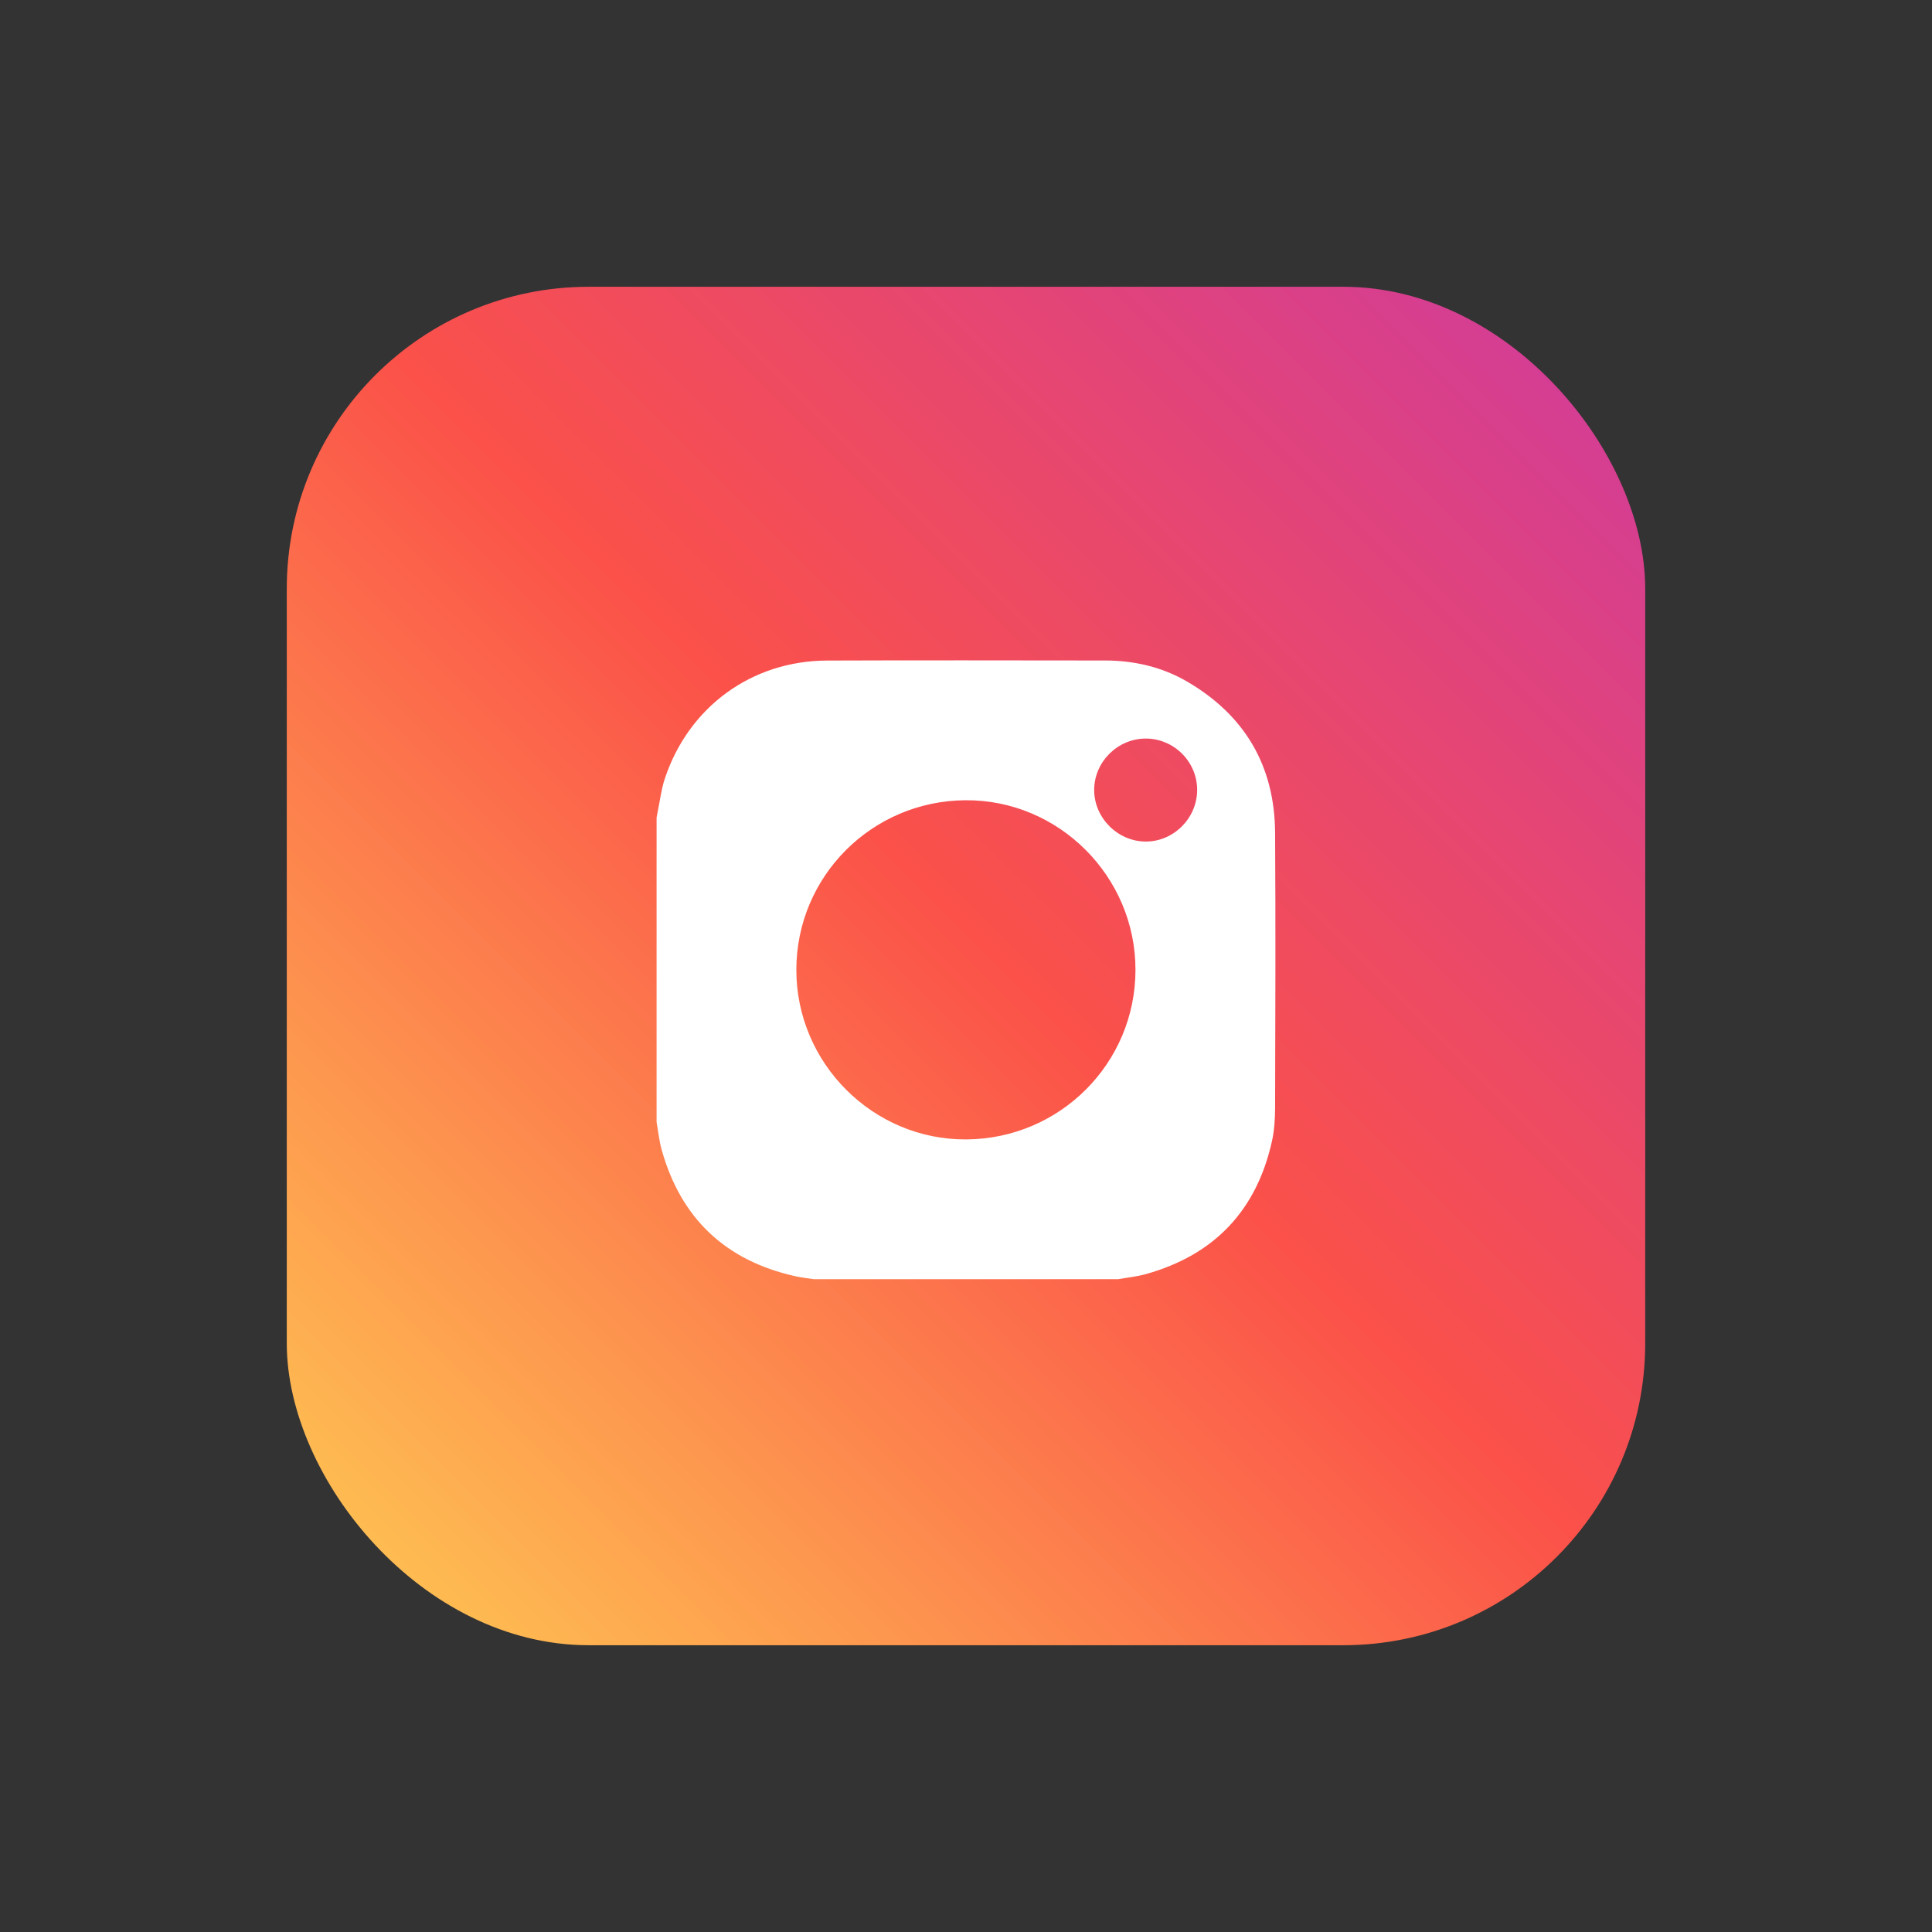
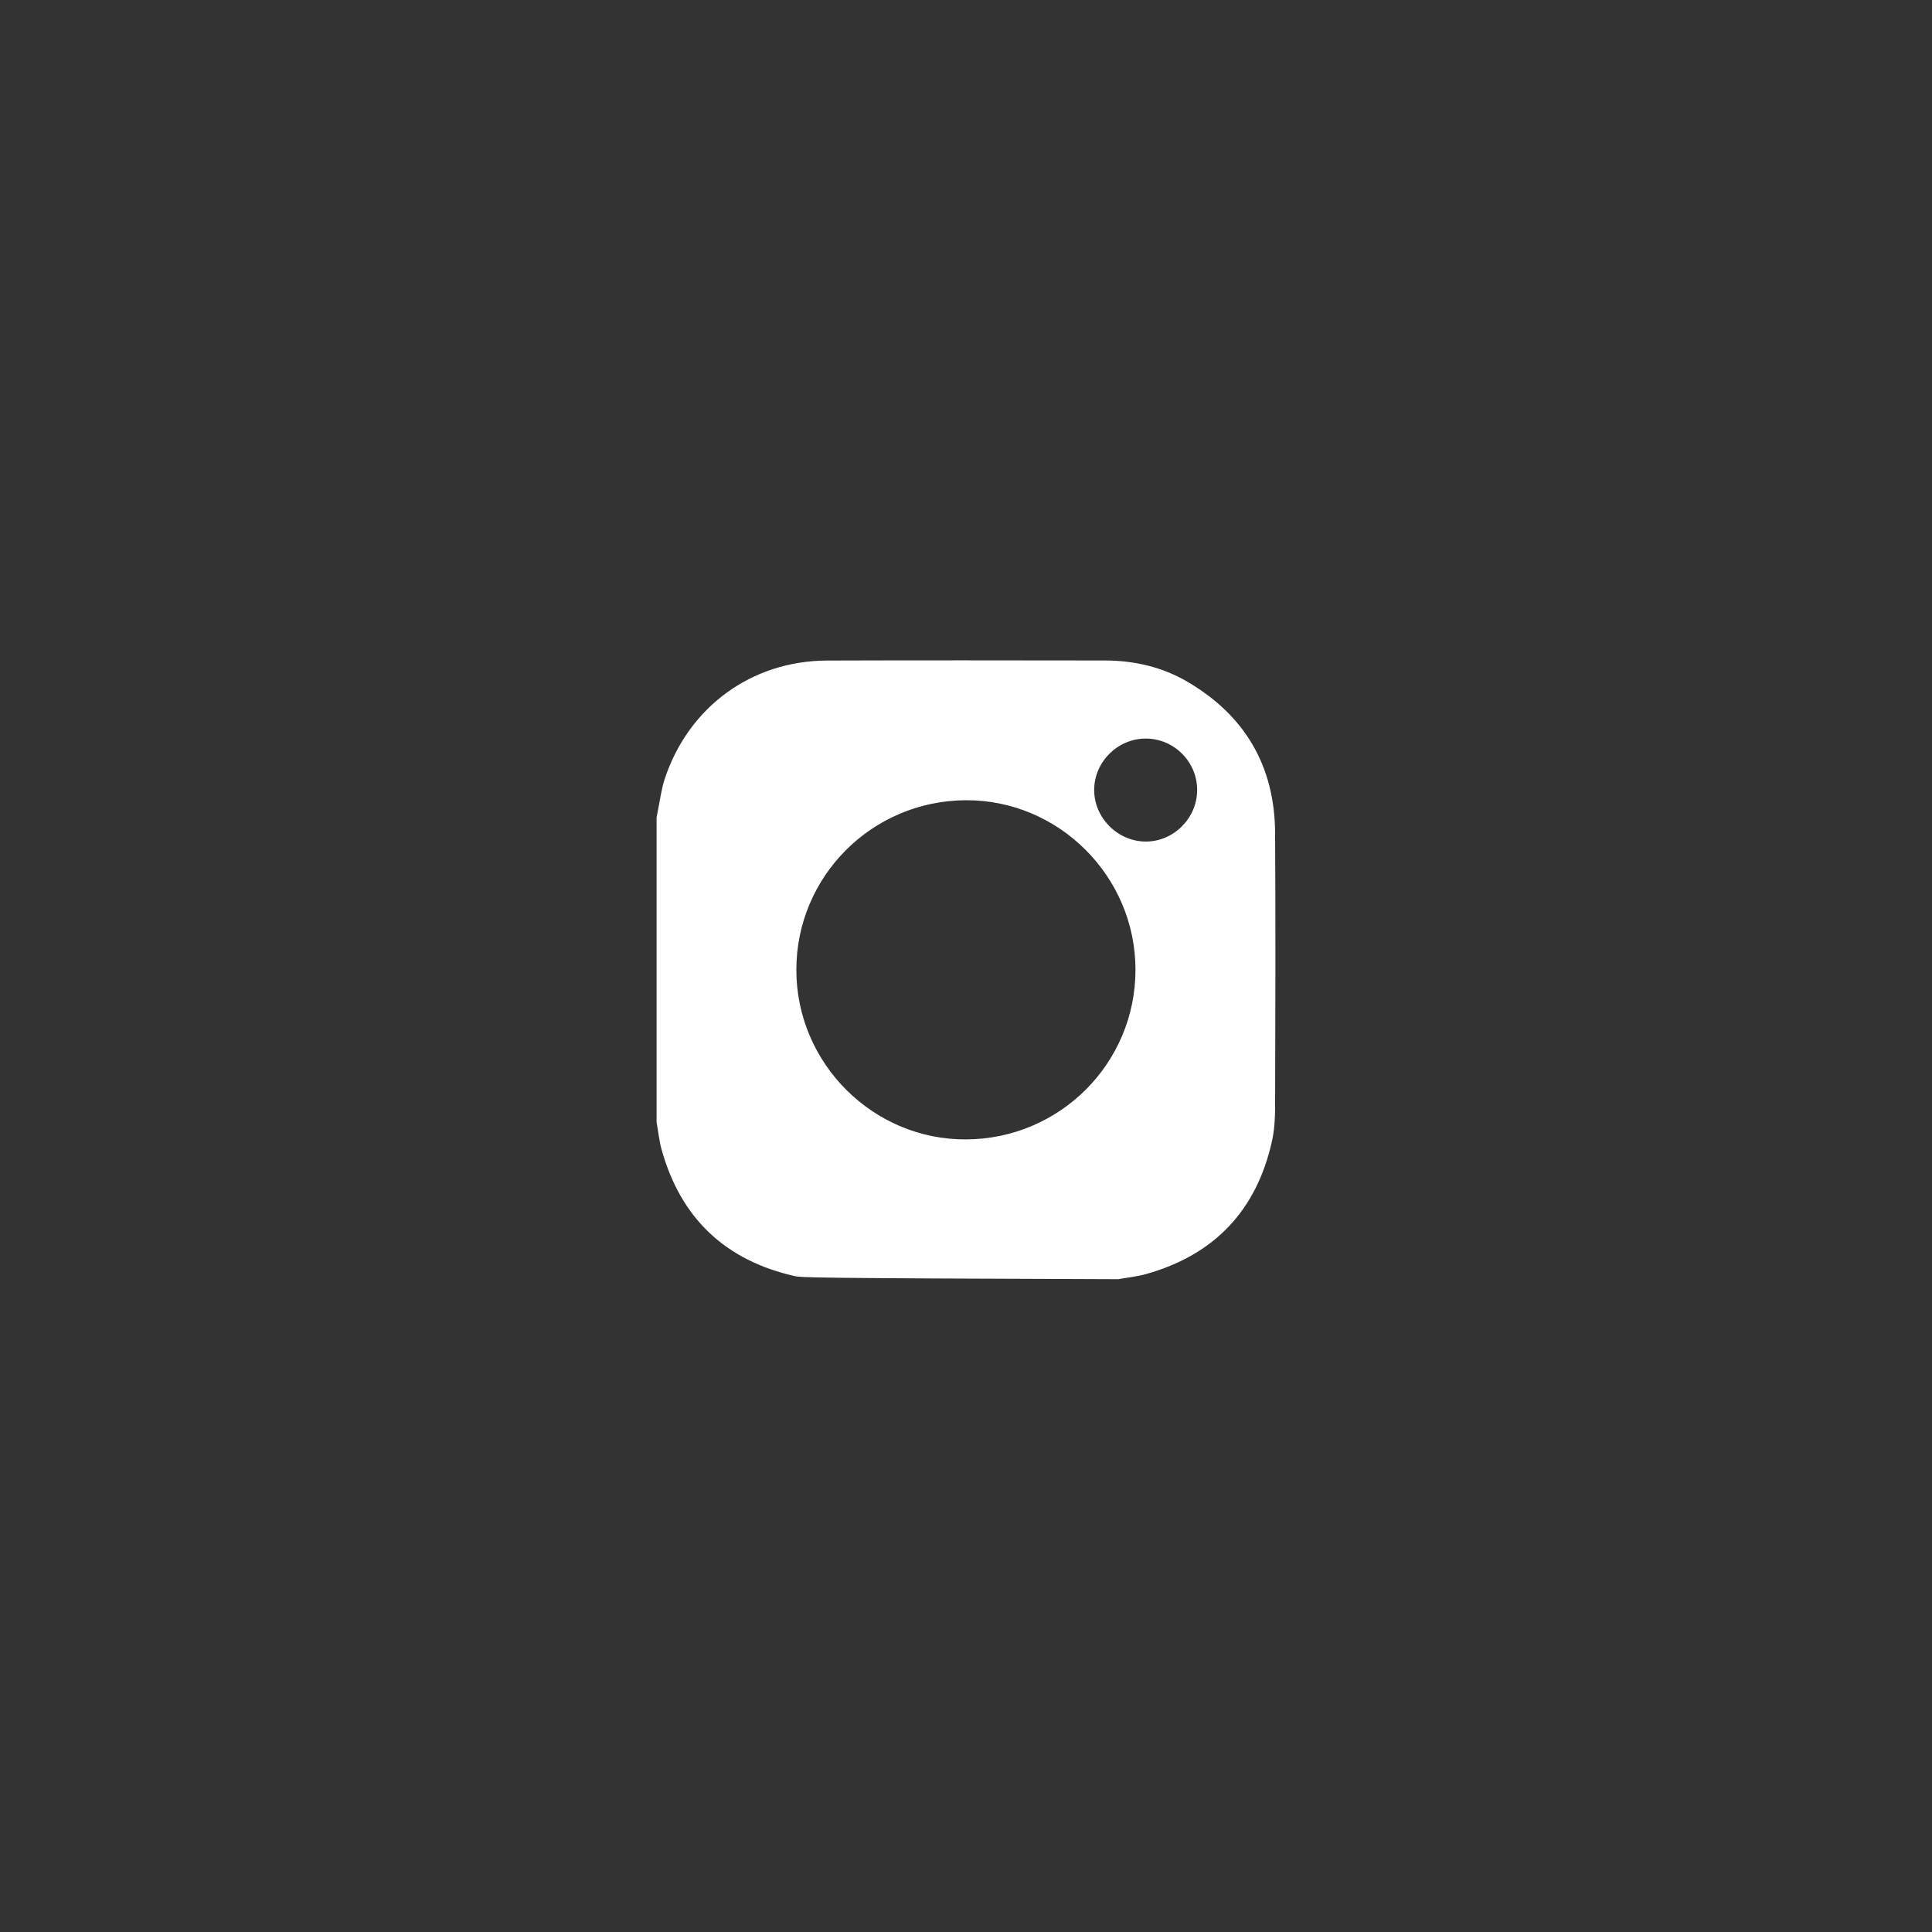
<svg xmlns="http://www.w3.org/2000/svg" width="512px" height="512px" viewBox="0 0 512 512" version="1.1">
  <rect x="0" y="0" width="512" height="512" fill="#333333" stroke="none" />
  <title>Instagram</title>
  <defs>
    <linearGradient x1="0%" y1="100%" x2="100%" y2="0%" id="linearGradient-1">
      <stop stop-color="#FFCD53" offset="0%" />
      <stop stop-color="#FB5149" offset="51.348%" />
      <stop stop-color="#CE3A9F" offset="100%" />
    </linearGradient>
  </defs>
  <g id="Instagram" stroke="none" stroke-width="1" fill="none" fill-rule="evenodd">
-     <rect id="Rectangle" fill="url(#linearGradient-1)" x="76" y="76" width="360" height="360" rx="80" />
-     <path d="M317.258,209.364 C317.276,201.883 311.135,195.732 303.642,195.726 C296.19,195.721 289.971,201.914 289.967,209.343 C289.963,216.746 296.203,222.996 303.623,223.02 C311.033,223.044 317.24,216.827 317.258,209.364 M255.903,212.071 C231.058,212.214 211.052,232.252 211.04,257.008 C211.027,281.787 231.365,302.098 256.05,301.957 C280.896,301.814 300.901,281.777 300.914,257.021 C300.927,232.241 280.588,211.93 255.903,212.071 M174,297.367 C174,270.465 174,243.563 174,216.662 C174.098,216.142 174.187,215.621 174.295,215.104 C174.904,212.188 175.243,209.182 176.175,206.372 C182.495,187.326 199.181,175.13 219.159,175.052 C243.701,174.957 268.244,175.018 292.787,175.036 C300.558,175.042 307.971,176.744 314.682,180.673 C329.925,189.6 337.803,203.015 337.914,220.688 C338.067,244.913 337.981,269.139 337.917,293.364 C337.909,296.389 337.738,299.485 337.083,302.424 C332.994,320.794 321.815,332.568 303.686,337.647 C301.293,338.317 298.781,338.559 296.325,339 L215.629,339 C213.956,338.732 212.262,338.554 210.613,338.181 C192.229,334.026 180.437,322.876 175.352,304.722 C174.682,302.331 174.44,299.821 174,297.367" id="Fill-1" fill="#FFFFFF" />
+     <path d="M317.258,209.364 C317.276,201.883 311.135,195.732 303.642,195.726 C296.19,195.721 289.971,201.914 289.967,209.343 C289.963,216.746 296.203,222.996 303.623,223.02 C311.033,223.044 317.24,216.827 317.258,209.364 M255.903,212.071 C231.058,212.214 211.052,232.252 211.04,257.008 C211.027,281.787 231.365,302.098 256.05,301.957 C280.896,301.814 300.901,281.777 300.914,257.021 C300.927,232.241 280.588,211.93 255.903,212.071 M174,297.367 C174,270.465 174,243.563 174,216.662 C174.098,216.142 174.187,215.621 174.295,215.104 C174.904,212.188 175.243,209.182 176.175,206.372 C182.495,187.326 199.181,175.13 219.159,175.052 C243.701,174.957 268.244,175.018 292.787,175.036 C300.558,175.042 307.971,176.744 314.682,180.673 C329.925,189.6 337.803,203.015 337.914,220.688 C338.067,244.913 337.981,269.139 337.917,293.364 C337.909,296.389 337.738,299.485 337.083,302.424 C332.994,320.794 321.815,332.568 303.686,337.647 C301.293,338.317 298.781,338.559 296.325,339 C213.956,338.732 212.262,338.554 210.613,338.181 C192.229,334.026 180.437,322.876 175.352,304.722 C174.682,302.331 174.44,299.821 174,297.367" id="Fill-1" fill="#FFFFFF" />
  </g>
</svg>